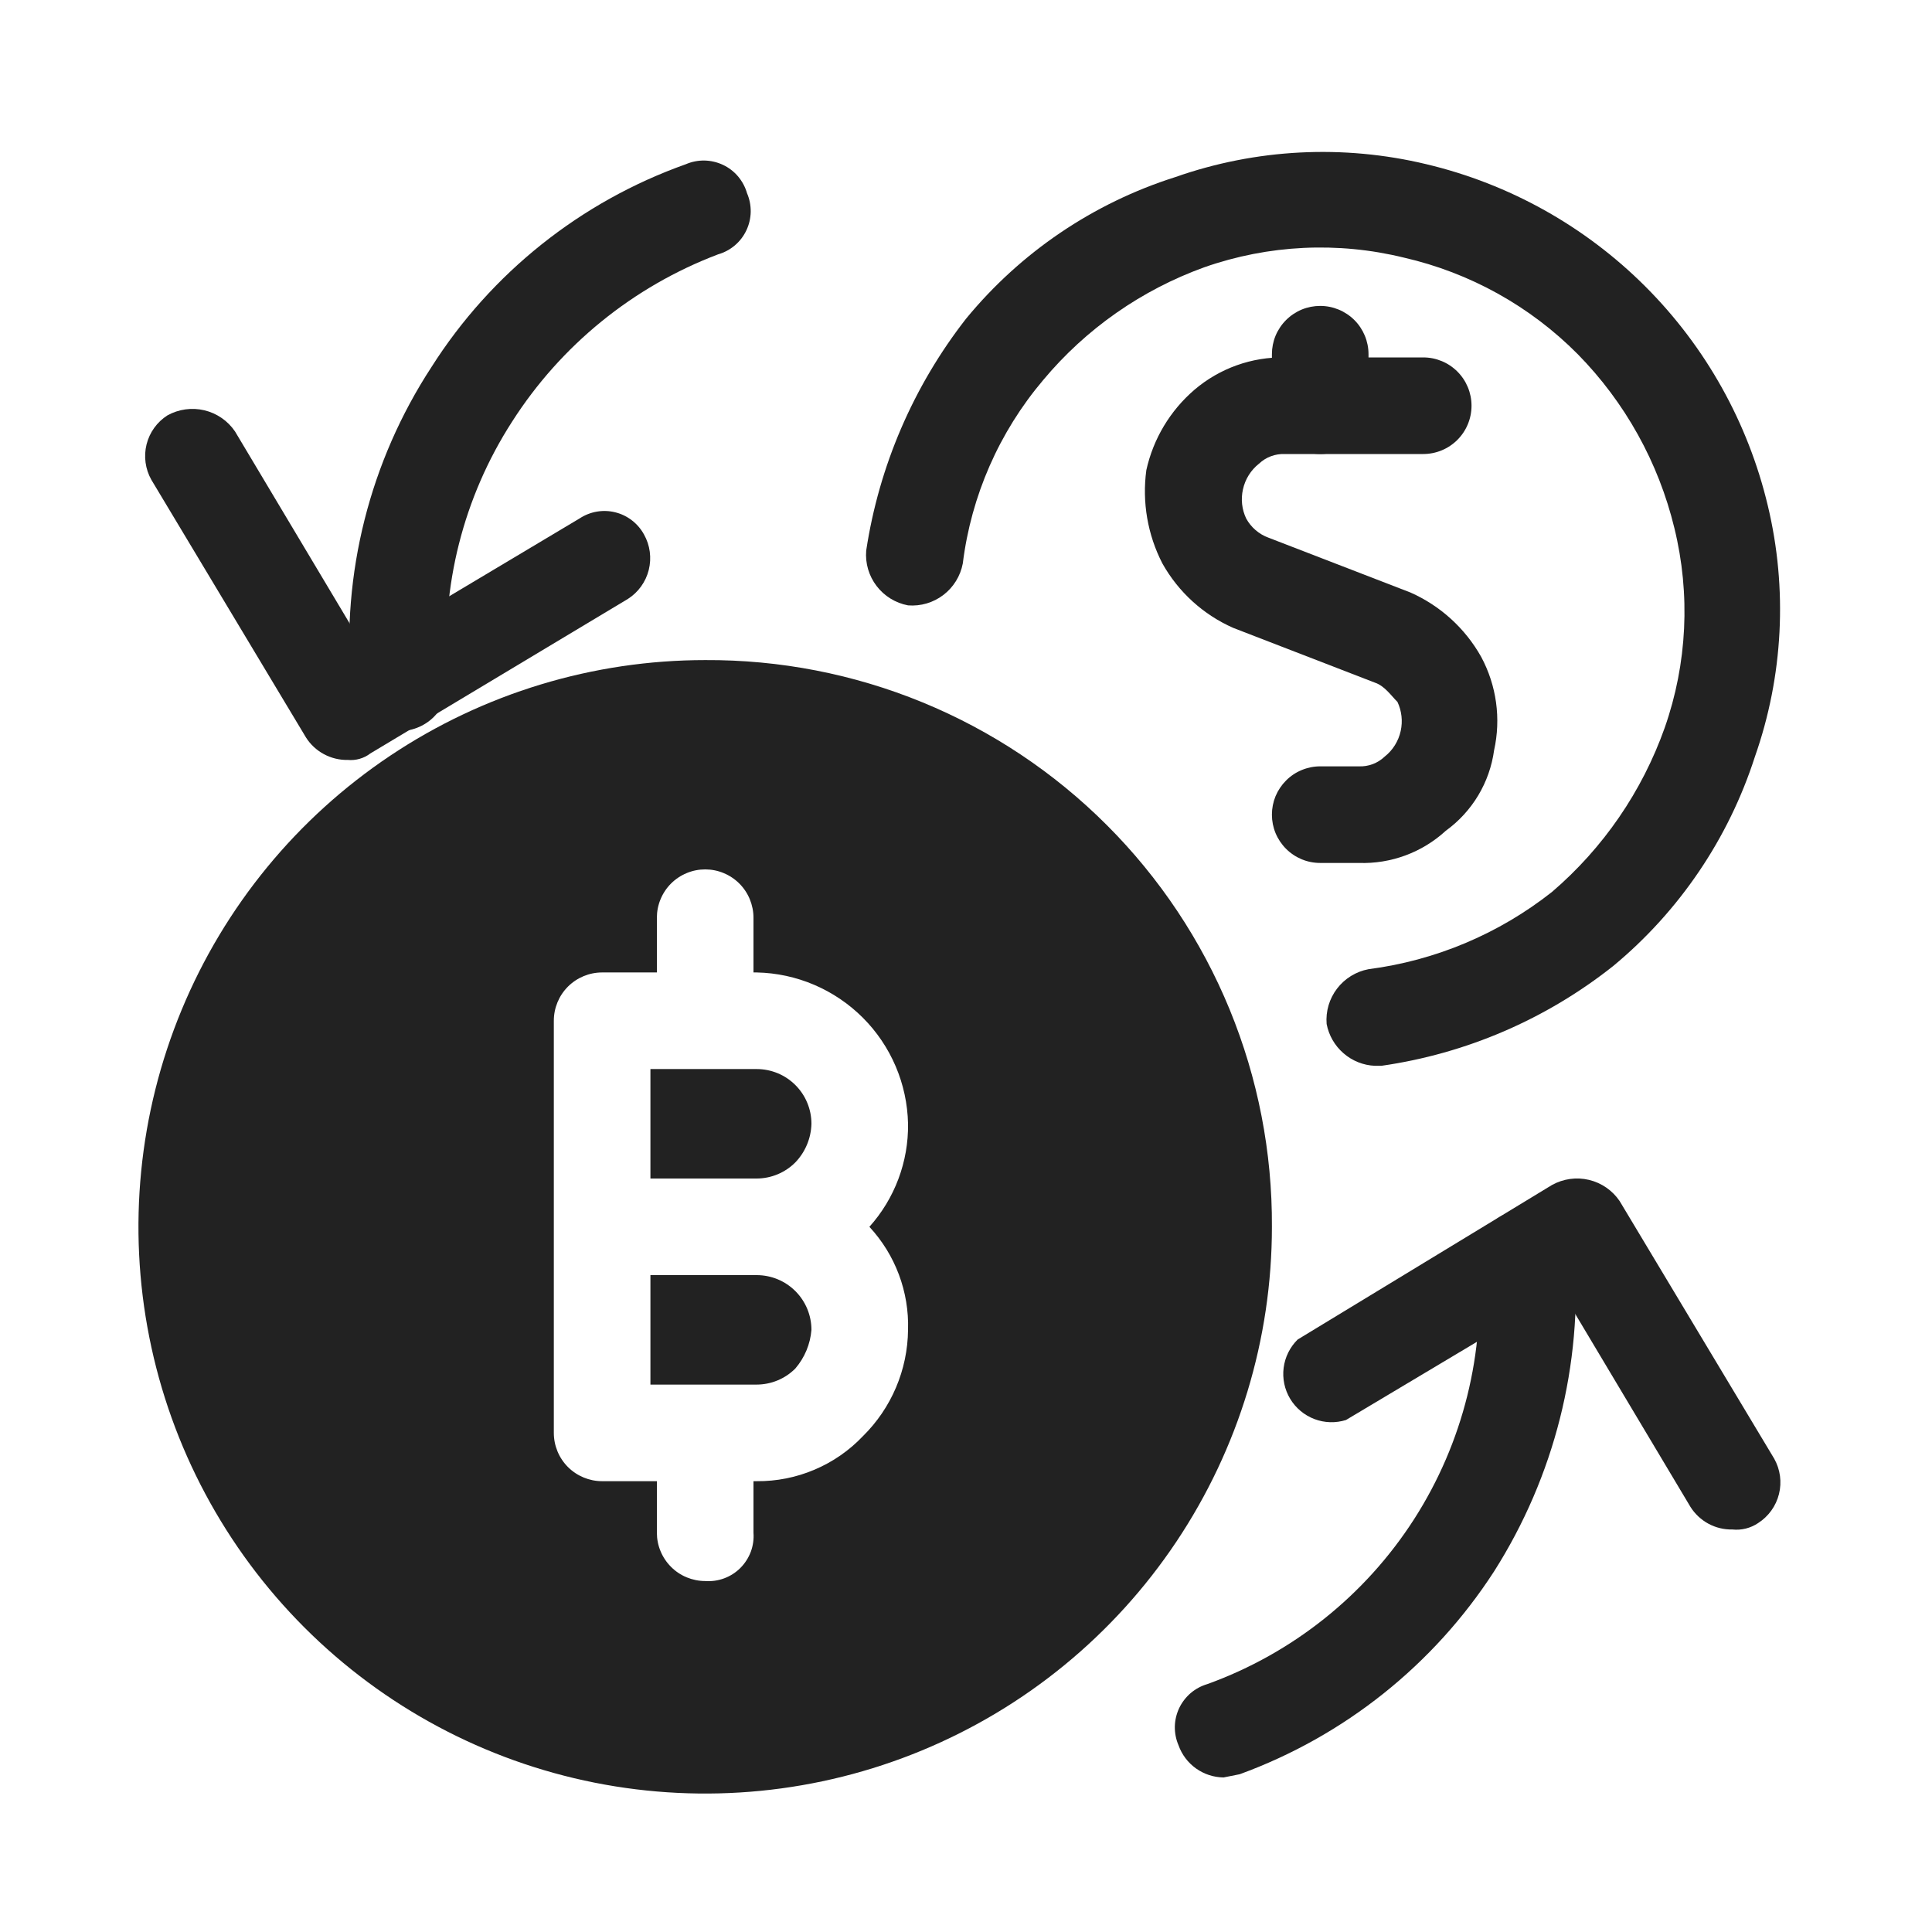
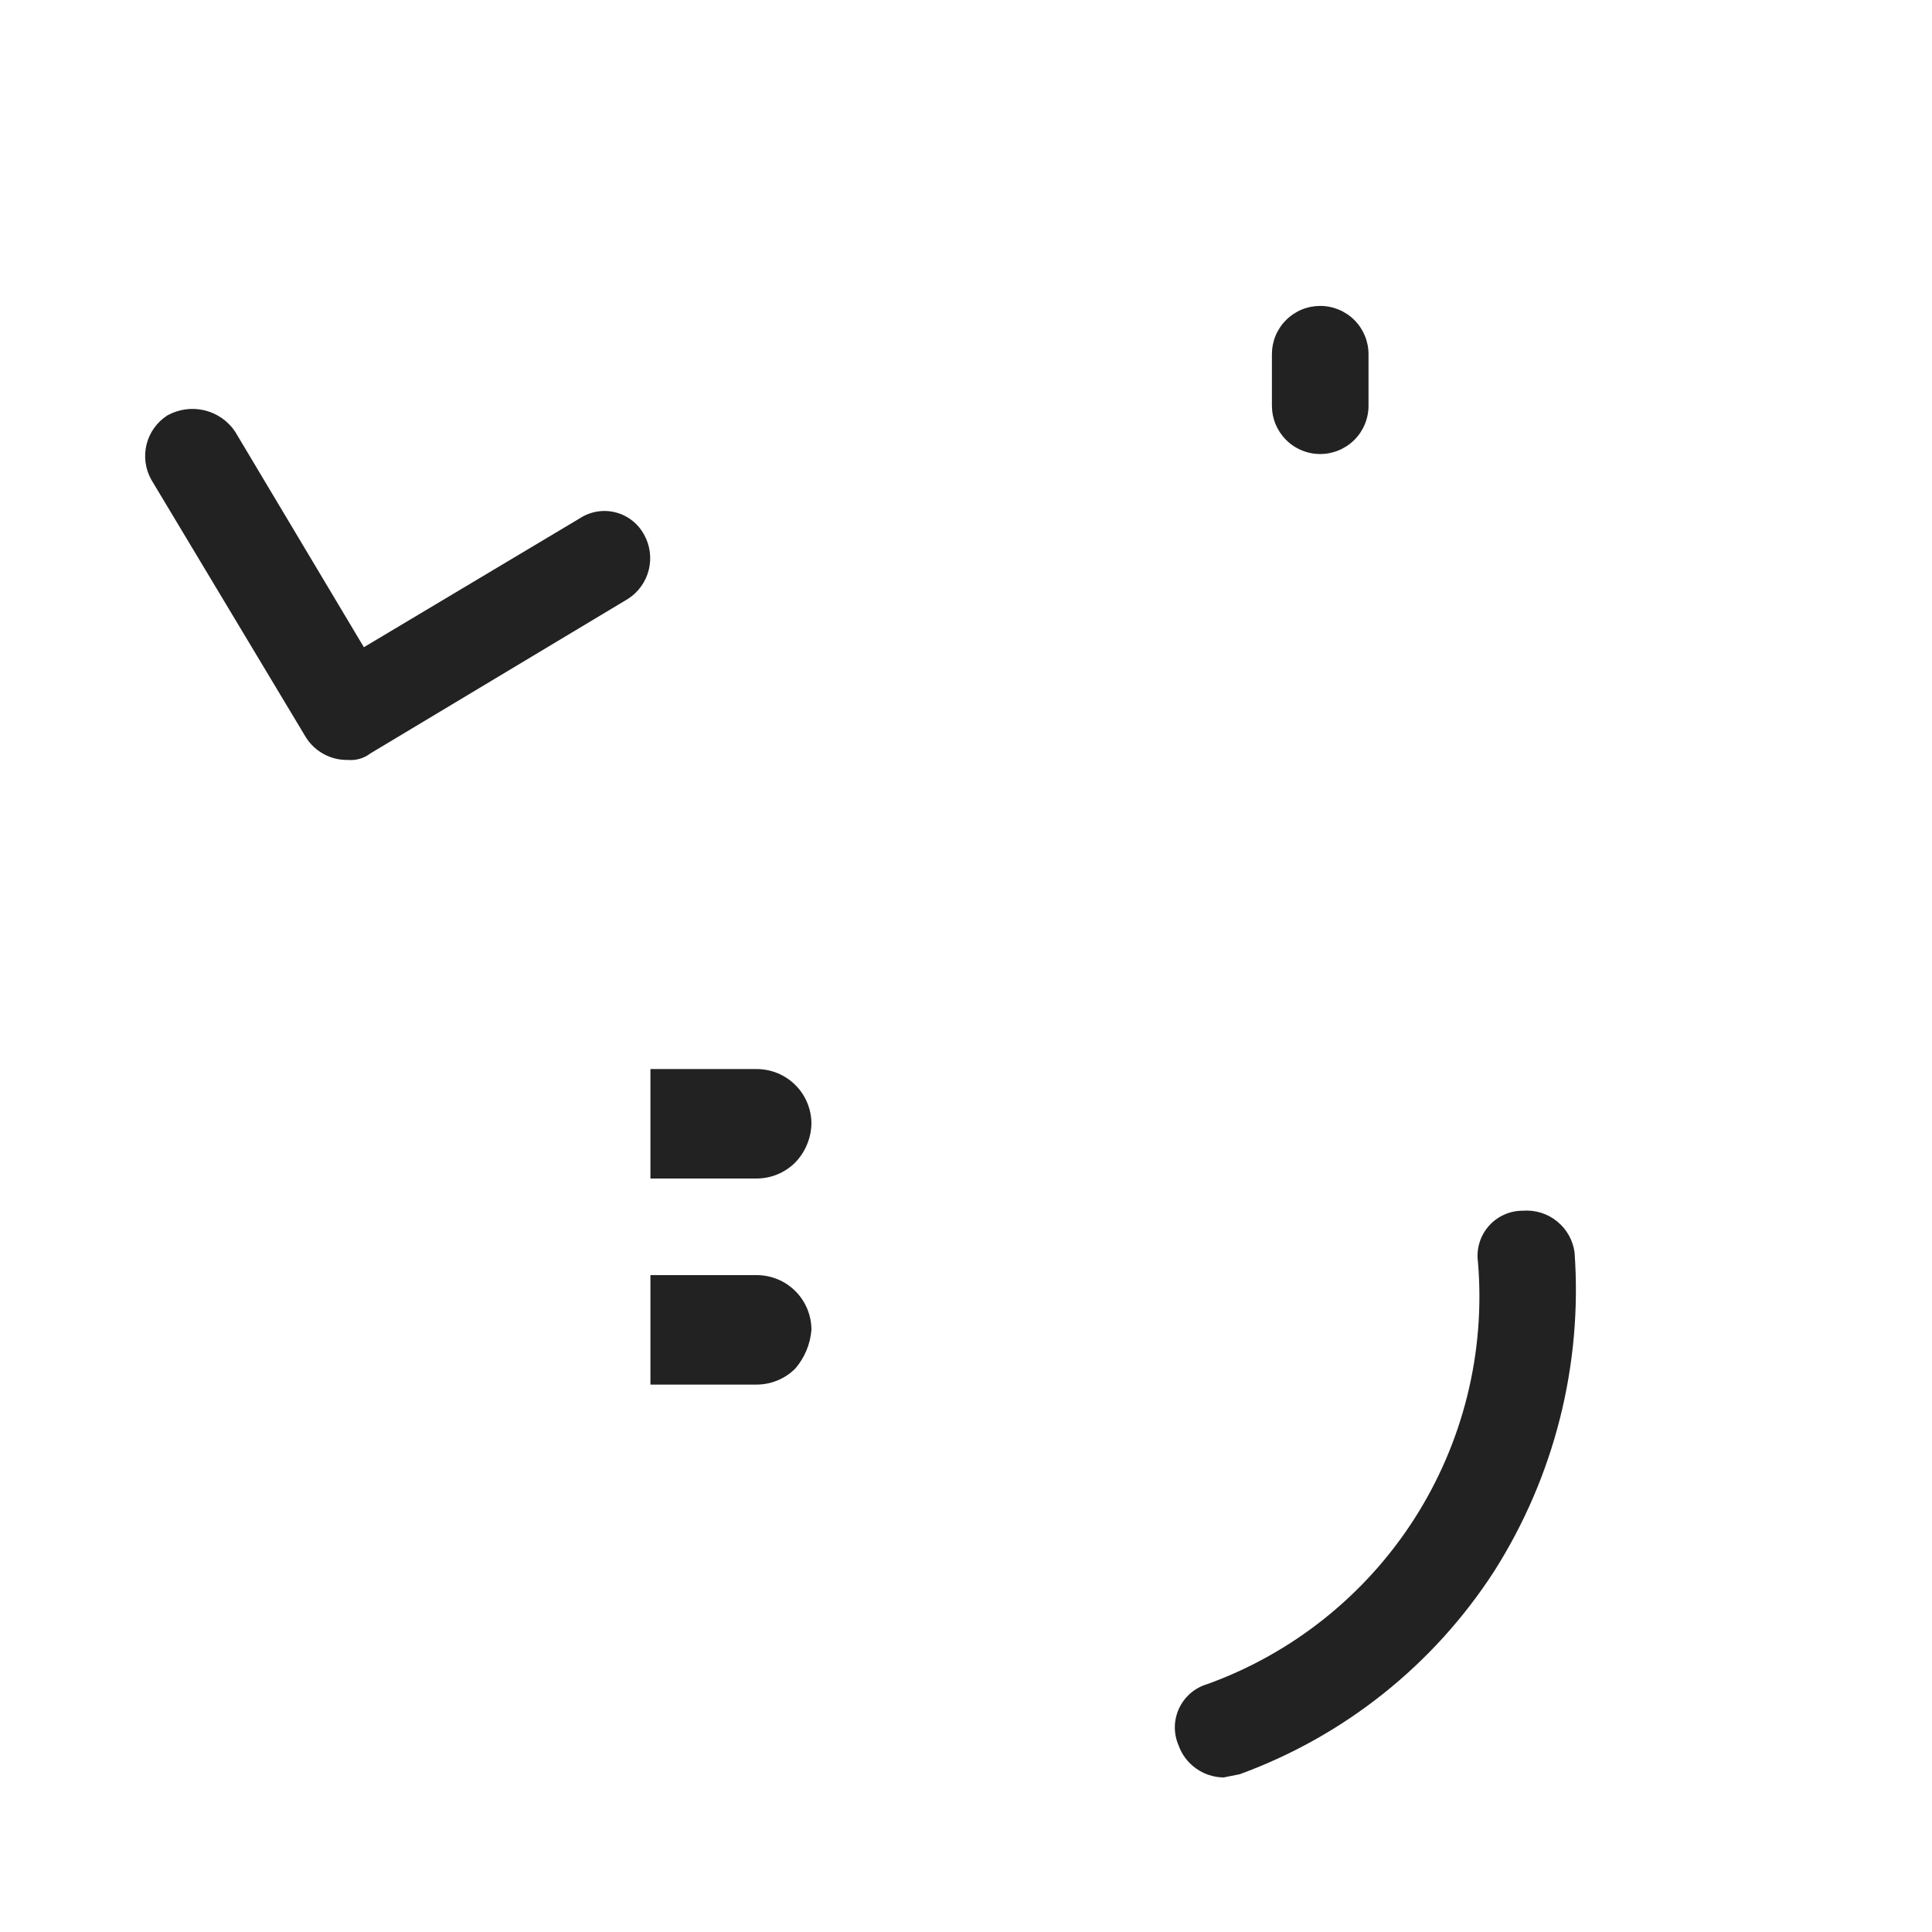
<svg xmlns="http://www.w3.org/2000/svg" width="44" height="44" viewBox="0 0 44 44" fill="none">
-   <path d="M30.947 19.653H30.067C29.922 19.653 29.779 19.625 29.646 19.57C29.512 19.514 29.391 19.433 29.289 19.331C29.187 19.229 29.106 19.108 29.05 18.974C28.995 18.841 28.967 18.698 28.967 18.553C28.967 18.409 28.995 18.266 29.05 18.132C29.106 17.999 29.187 17.878 29.289 17.776C29.391 17.673 29.512 17.592 29.646 17.537C29.779 17.482 29.922 17.453 30.067 17.453H30.947C31.054 17.458 31.161 17.44 31.262 17.403C31.363 17.365 31.455 17.307 31.533 17.233C31.72 17.086 31.849 16.879 31.9 16.647C31.949 16.425 31.923 16.192 31.827 15.987C31.68 15.84 31.533 15.62 31.313 15.547L28.087 14.3C27.404 13.999 26.838 13.484 26.473 12.833C26.136 12.179 26.008 11.436 26.107 10.707C26.265 9.992 26.651 9.349 27.207 8.873C27.779 8.387 28.509 8.126 29.26 8.14H32.413C32.705 8.14 32.985 8.256 33.191 8.462C33.397 8.668 33.513 8.948 33.513 9.24C33.513 9.532 33.397 9.812 33.191 10.018C32.985 10.224 32.705 10.34 32.413 10.34H29.26C29.152 10.336 29.045 10.353 28.944 10.391C28.844 10.428 28.751 10.486 28.673 10.56C28.487 10.707 28.357 10.915 28.307 11.147C28.257 11.369 28.283 11.601 28.38 11.807C28.491 12.011 28.674 12.168 28.893 12.247L32.12 13.493C32.802 13.795 33.368 14.309 33.733 14.96C34.083 15.611 34.187 16.366 34.027 17.087C33.977 17.451 33.854 17.801 33.665 18.116C33.476 18.431 33.224 18.705 32.927 18.92C32.388 19.415 31.677 19.678 30.947 19.653Z" fill="#222222" />
  <path d="M30.067 10.34C29.922 10.34 29.779 10.312 29.646 10.256C29.512 10.201 29.391 10.12 29.289 10.018C29.187 9.916 29.106 9.794 29.05 9.661C28.995 9.527 28.967 9.384 28.967 9.24V8.067C28.967 7.922 28.995 7.779 29.05 7.646C29.106 7.512 29.187 7.391 29.289 7.289C29.391 7.187 29.512 7.106 29.646 7.05C29.779 6.995 29.922 6.967 30.067 6.967C30.358 6.967 30.638 7.083 30.845 7.289C31.051 7.495 31.167 7.775 31.167 8.067V9.24C31.167 9.532 31.051 9.812 30.845 10.018C30.638 10.224 30.358 10.34 30.067 10.34Z" fill="#222222" />
-   <path d="M31.313 24.273C31.049 24.262 30.797 24.161 30.598 23.988C30.398 23.815 30.262 23.579 30.213 23.32C30.19 23.031 30.275 22.744 30.451 22.514C30.627 22.284 30.882 22.127 31.166 22.073C32.693 21.876 34.138 21.267 35.346 20.313C36.514 19.312 37.399 18.023 37.913 16.573C38.426 15.111 38.502 13.531 38.133 12.027C37.771 10.532 37.011 9.164 35.933 8.067C34.848 6.973 33.475 6.211 31.973 5.867C30.468 5.498 28.889 5.574 27.427 6.087C25.999 6.603 24.733 7.488 23.76 8.653C22.755 9.839 22.118 11.291 21.927 12.833C21.873 13.118 21.716 13.373 21.486 13.549C21.256 13.725 20.969 13.81 20.68 13.787C20.395 13.733 20.14 13.576 19.964 13.346C19.788 13.116 19.703 12.829 19.727 12.54C20.019 10.614 20.802 8.796 22 7.26C23.243 5.746 24.899 4.625 26.767 4.033C28.605 3.387 30.591 3.285 32.486 3.74C34.375 4.189 36.101 5.154 37.473 6.526C38.846 7.899 39.81 9.625 40.26 11.513C40.715 13.409 40.613 15.395 39.967 17.233C39.367 19.097 38.248 20.751 36.74 22C35.212 23.212 33.39 23.997 31.46 24.273H31.313ZM27.793 29.04C27.501 29.04 27.222 28.924 27.015 28.718C26.809 28.512 26.693 28.232 26.693 27.94C26.704 26.544 26.429 25.161 25.887 23.875C25.345 22.589 24.546 21.427 23.54 20.46C22.573 19.454 21.411 18.655 20.125 18.113C18.839 17.57 17.456 17.296 16.06 17.307C15.915 17.307 15.772 17.278 15.639 17.223C15.505 17.168 15.384 17.087 15.282 16.985C15.18 16.882 15.099 16.761 15.044 16.628C14.988 16.494 14.96 16.351 14.96 16.207C14.96 16.062 14.988 15.919 15.044 15.786C15.099 15.652 15.18 15.531 15.282 15.429C15.384 15.327 15.505 15.246 15.639 15.19C15.772 15.135 15.915 15.107 16.06 15.107C19.462 15.12 22.725 16.462 25.153 18.847C27.537 21.274 28.879 24.537 28.893 27.94C28.893 28.232 28.777 28.512 28.571 28.718C28.365 28.924 28.085 29.04 27.793 29.04ZM16.133 40.7C15.37 40.699 14.609 40.626 13.86 40.48C12.158 40.174 10.537 39.525 9.093 38.573C7.627 37.622 6.378 36.372 5.426 34.907C4.462 33.443 3.812 31.795 3.52 30.067C3.238 28.362 3.288 26.619 3.666 24.933C4.034 23.222 4.786 21.617 5.866 20.24C6.042 20.007 6.302 19.852 6.591 19.811C6.88 19.77 7.173 19.845 7.406 20.02C7.64 20.195 7.794 20.456 7.835 20.744C7.877 21.033 7.802 21.327 7.626 21.56C6.769 22.724 6.146 24.044 5.793 25.447C5.476 26.844 5.451 28.292 5.72 29.7C5.921 31.121 6.448 32.476 7.26 33.66C8.048 34.876 9.07 35.923 10.267 36.74C11.463 37.528 12.812 38.053 14.226 38.28C15.659 38.548 17.131 38.523 18.553 38.207C19.939 37.869 21.238 37.244 22.366 36.373C23.539 35.544 24.515 34.468 25.227 33.22C25.302 33.093 25.402 32.982 25.521 32.894C25.64 32.807 25.775 32.744 25.919 32.71C26.062 32.675 26.212 32.67 26.357 32.695C26.503 32.72 26.642 32.774 26.767 32.853C27.003 33.005 27.174 33.241 27.242 33.514C27.31 33.786 27.271 34.075 27.133 34.32C26.267 35.821 25.092 37.12 23.686 38.133C22.318 39.228 20.71 39.982 18.993 40.333C18.057 40.563 17.097 40.686 16.133 40.7Z" fill="#222222" />
  <path d="M17.233 24.347H14.813V26.84H17.233C17.564 26.839 17.88 26.707 18.113 26.473C18.341 26.236 18.472 25.922 18.48 25.593C18.48 25.43 18.448 25.267 18.385 25.116C18.323 24.965 18.231 24.828 18.115 24.712C17.999 24.596 17.862 24.504 17.711 24.442C17.559 24.379 17.397 24.347 17.233 24.347Z" fill="#222222" />
-   <path d="M16.06 15.033C13.507 15.033 11.012 15.79 8.889 17.209C6.767 18.627 5.113 20.642 4.136 23.001C3.159 25.359 2.903 27.954 3.401 30.458C3.899 32.962 5.129 35.261 6.934 37.066C8.739 38.871 11.038 40.101 13.542 40.599C16.046 41.097 18.641 40.841 20.999 39.864C23.358 38.887 25.373 37.233 26.791 35.111C28.21 32.988 28.967 30.493 28.967 27.94C28.976 26.242 28.649 24.56 28.004 22.989C27.359 21.419 26.409 19.992 25.208 18.792C24.008 17.591 22.581 16.641 21.011 15.996C19.44 15.351 17.758 15.024 16.06 15.033ZM20.68 30.287C20.671 31.197 20.302 32.067 19.653 32.707C19.342 33.035 18.966 33.295 18.55 33.471C18.134 33.648 17.686 33.737 17.233 33.733H17.16V34.907C17.171 35.054 17.15 35.202 17.099 35.34C17.047 35.479 16.966 35.604 16.862 35.709C16.758 35.813 16.632 35.894 16.494 35.945C16.355 35.997 16.207 36.018 16.06 36.007C15.915 36.007 15.773 35.978 15.639 35.923C15.506 35.868 15.384 35.787 15.282 35.684C15.18 35.582 15.099 35.461 15.044 35.328C14.988 35.194 14.96 35.051 14.96 34.907V33.733H13.713C13.422 33.733 13.142 33.617 12.935 33.411C12.729 33.205 12.613 32.925 12.613 32.633V23.247C12.613 22.955 12.729 22.675 12.935 22.469C13.142 22.263 13.422 22.147 13.713 22.147H14.96V20.9C14.96 20.756 14.988 20.613 15.044 20.479C15.099 20.346 15.18 20.224 15.282 20.122C15.384 20.02 15.506 19.939 15.639 19.884C15.773 19.828 15.915 19.8 16.06 19.8C16.204 19.8 16.348 19.828 16.481 19.884C16.614 19.939 16.736 20.02 16.838 20.122C16.94 20.224 17.021 20.346 17.076 20.479C17.131 20.613 17.16 20.756 17.16 20.9V22.147H17.233C18.142 22.165 19.007 22.535 19.65 23.177C20.292 23.819 20.661 24.685 20.68 25.593C20.692 26.458 20.377 27.296 19.8 27.94C20.39 28.576 20.707 29.419 20.68 30.287Z" fill="#222222" />
  <path d="M17.233 29.04H14.813V31.533H17.233C17.564 31.532 17.88 31.401 18.113 31.167C18.326 30.919 18.454 30.611 18.48 30.287C18.48 29.956 18.349 29.639 18.115 29.405C17.881 29.171 17.564 29.04 17.233 29.04ZM7.92 17.307C7.73 17.311 7.543 17.265 7.376 17.175C7.209 17.085 7.068 16.954 6.967 16.793L3.447 10.927C3.309 10.682 3.27 10.393 3.338 10.12C3.406 9.848 3.576 9.611 3.813 9.46C4.069 9.318 4.369 9.277 4.654 9.344C4.939 9.412 5.189 9.584 5.353 9.827L8.287 14.74L13.2 11.807C13.319 11.729 13.452 11.676 13.592 11.652C13.732 11.628 13.876 11.633 14.014 11.668C14.152 11.702 14.281 11.765 14.393 11.852C14.506 11.939 14.599 12.049 14.667 12.173C14.805 12.418 14.843 12.707 14.775 12.98C14.707 13.252 14.537 13.489 14.3 13.64L8.433 17.16C8.287 17.272 8.103 17.324 7.92 17.307Z" fill="#222222" />
-   <path d="M9.093 16.647C8.814 16.647 8.544 16.541 8.34 16.351C8.136 16.16 8.012 15.899 7.993 15.62C7.778 13.063 8.423 10.508 9.826 8.36C11.187 6.216 13.227 4.59 15.62 3.74C15.754 3.682 15.899 3.654 16.044 3.656C16.19 3.659 16.334 3.693 16.466 3.755C16.598 3.817 16.715 3.907 16.809 4.018C16.903 4.13 16.973 4.26 17.013 4.4C17.071 4.534 17.099 4.679 17.097 4.825C17.094 4.97 17.061 5.114 16.998 5.246C16.936 5.378 16.846 5.495 16.735 5.589C16.623 5.684 16.493 5.753 16.353 5.793C14.419 6.526 12.773 7.863 11.66 9.607C10.553 11.326 10.038 13.361 10.193 15.4C10.214 15.55 10.203 15.703 10.161 15.849C10.12 15.995 10.049 16.131 9.952 16.248C9.856 16.365 9.736 16.461 9.601 16.529C9.466 16.598 9.318 16.638 9.166 16.647H9.093ZM39.453 34.833C39.263 34.837 39.076 34.792 38.909 34.702C38.742 34.612 38.601 34.48 38.5 34.32L35.566 29.407L30.653 32.34C30.418 32.413 30.164 32.406 29.934 32.318C29.703 32.23 29.509 32.067 29.382 31.856C29.255 31.644 29.203 31.396 29.234 31.152C29.265 30.907 29.378 30.68 29.553 30.507L35.346 26.987C35.603 26.845 35.903 26.803 36.188 26.871C36.473 26.939 36.722 27.111 36.886 27.353L40.406 33.22C40.544 33.465 40.583 33.754 40.515 34.026C40.447 34.299 40.277 34.535 40.04 34.687C39.868 34.803 39.66 34.855 39.453 34.833Z" fill="#222222" />
  <path d="M27.867 40.48C27.641 40.478 27.422 40.406 27.238 40.275C27.054 40.144 26.915 39.959 26.84 39.747C26.782 39.613 26.754 39.468 26.756 39.322C26.759 39.176 26.793 39.033 26.855 38.901C26.918 38.769 27.008 38.652 27.119 38.557C27.23 38.463 27.36 38.394 27.5 38.353C29.44 37.651 31.094 36.33 32.208 34.594C33.321 32.857 33.832 30.802 33.66 28.747C33.639 28.6 33.65 28.451 33.692 28.309C33.734 28.167 33.806 28.035 33.904 27.924C34.001 27.812 34.122 27.723 34.257 27.663C34.392 27.602 34.539 27.572 34.687 27.573C34.967 27.552 35.245 27.639 35.463 27.817C35.681 27.994 35.824 28.248 35.86 28.527C36.042 31.081 35.4 33.626 34.027 35.787C32.65 37.916 30.616 39.538 28.233 40.407L27.867 40.48Z" fill="#222222" />
</svg>